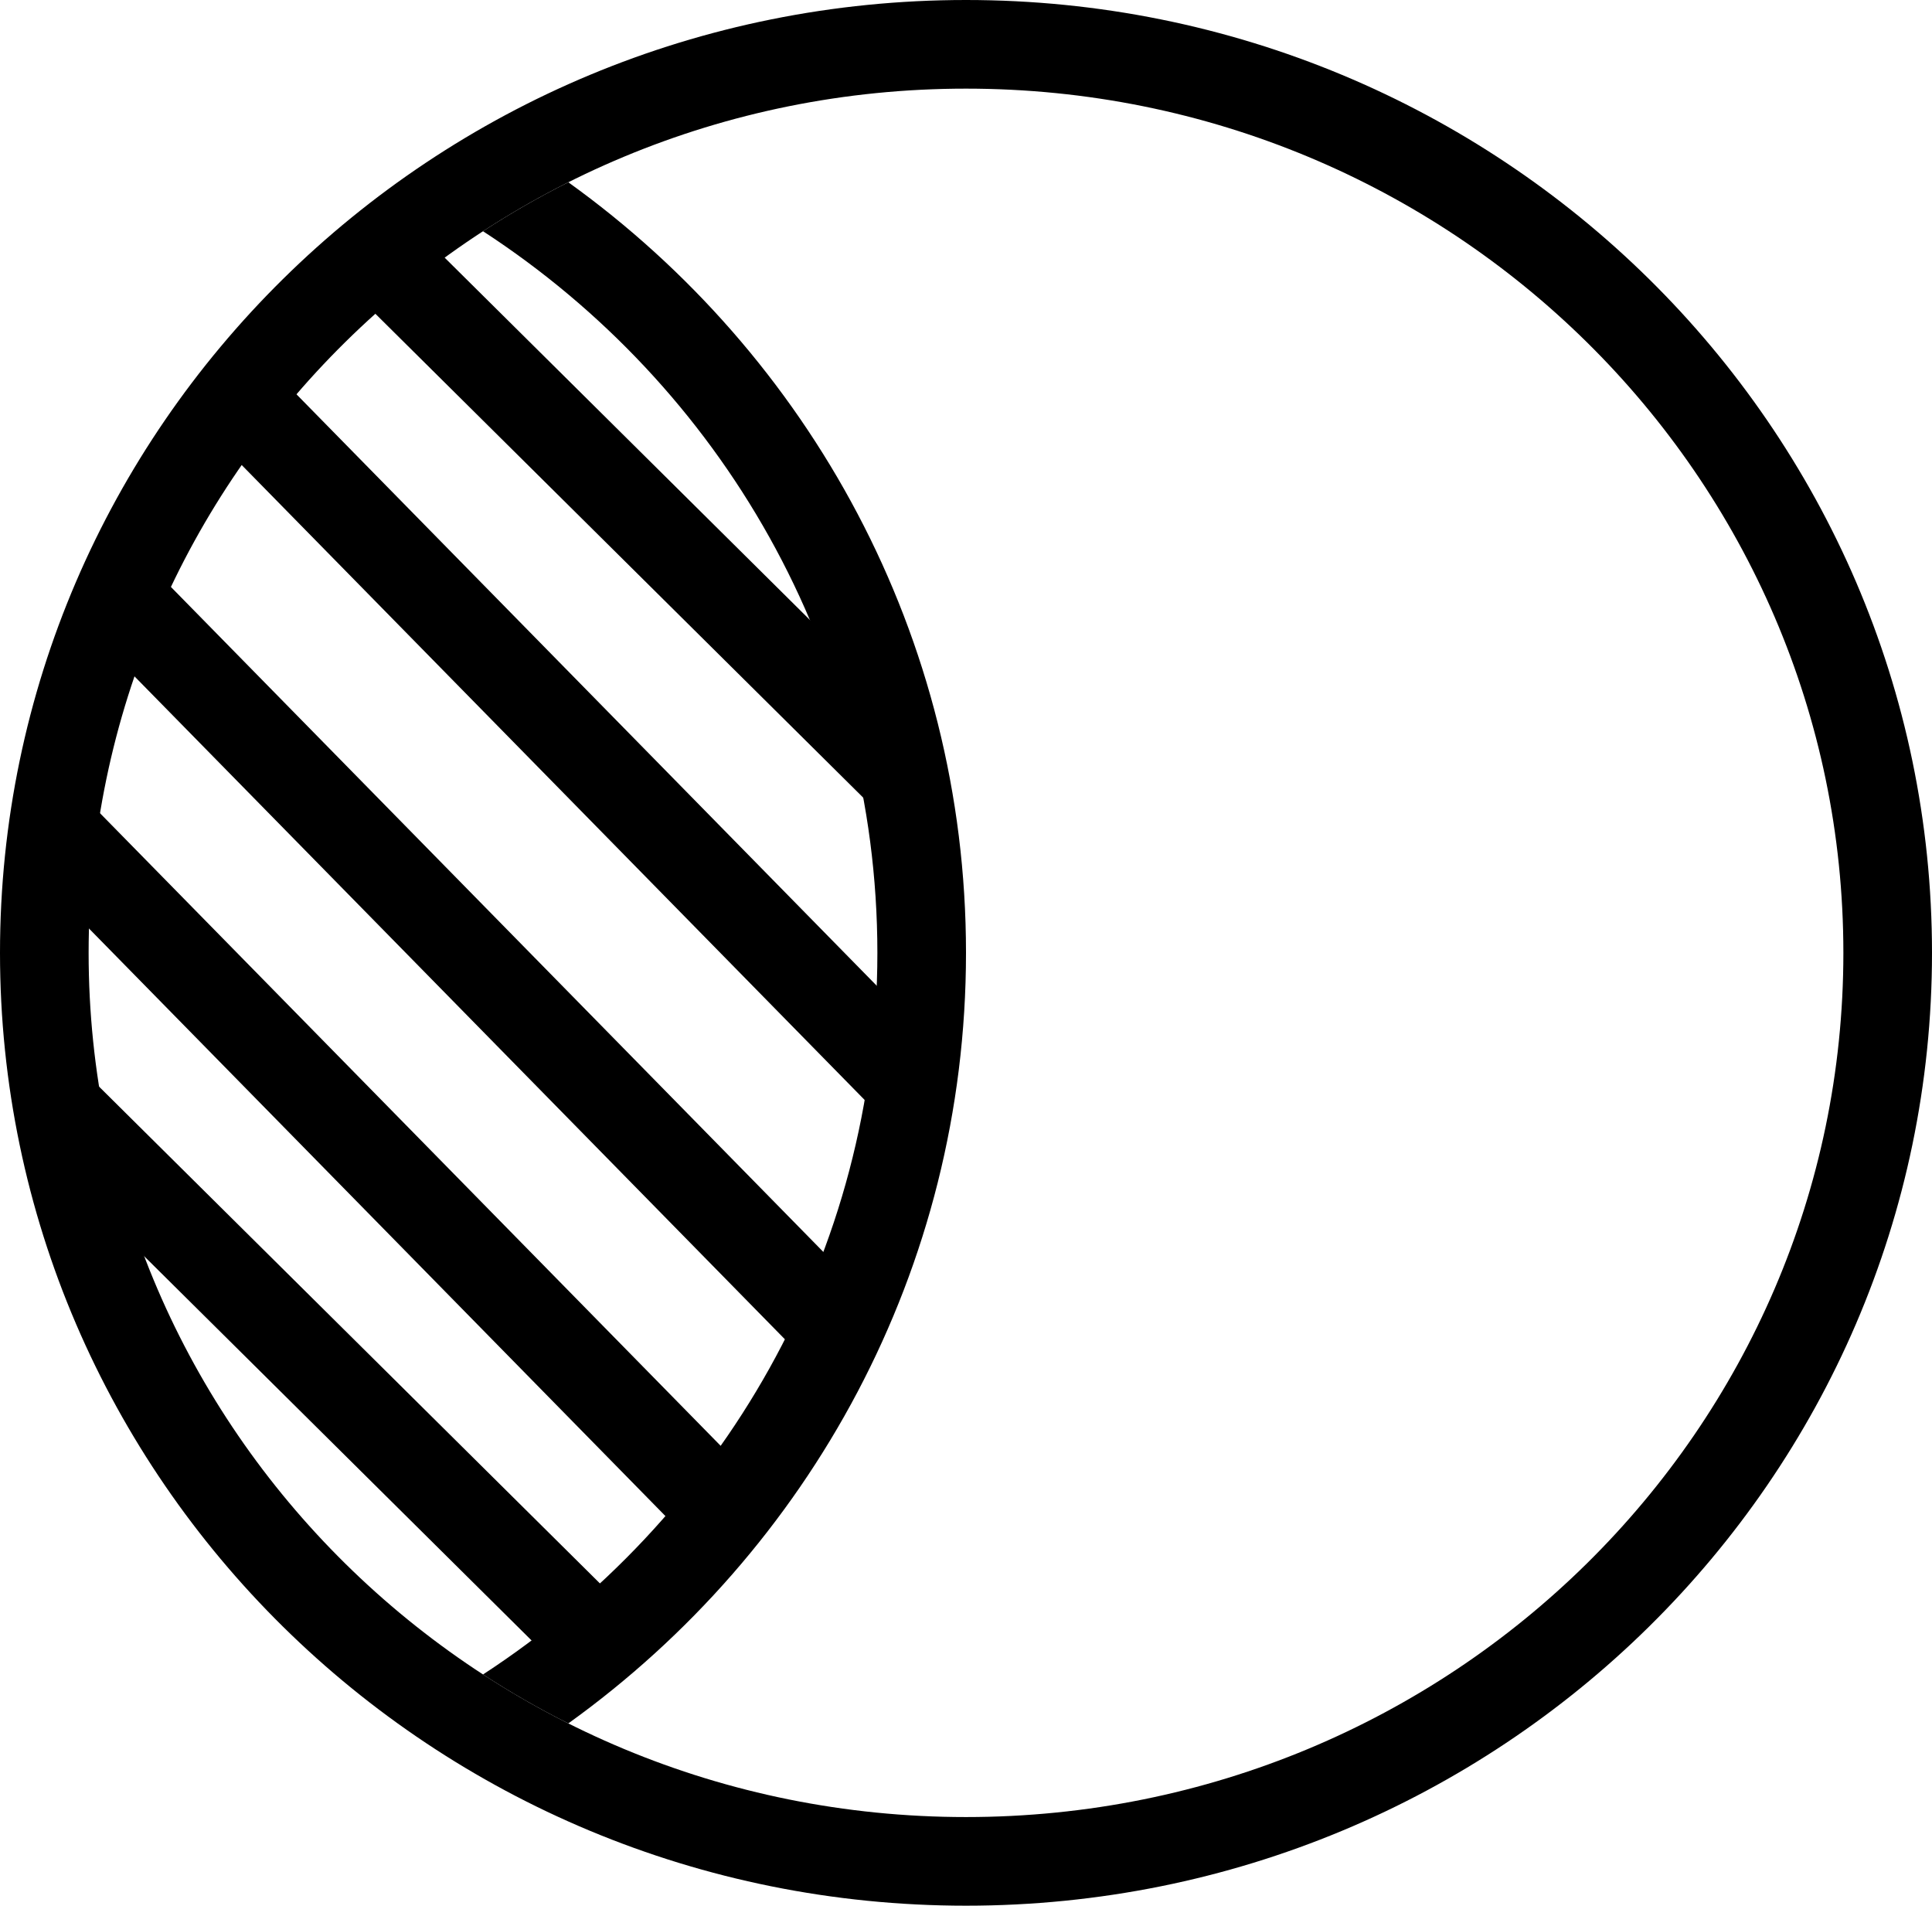
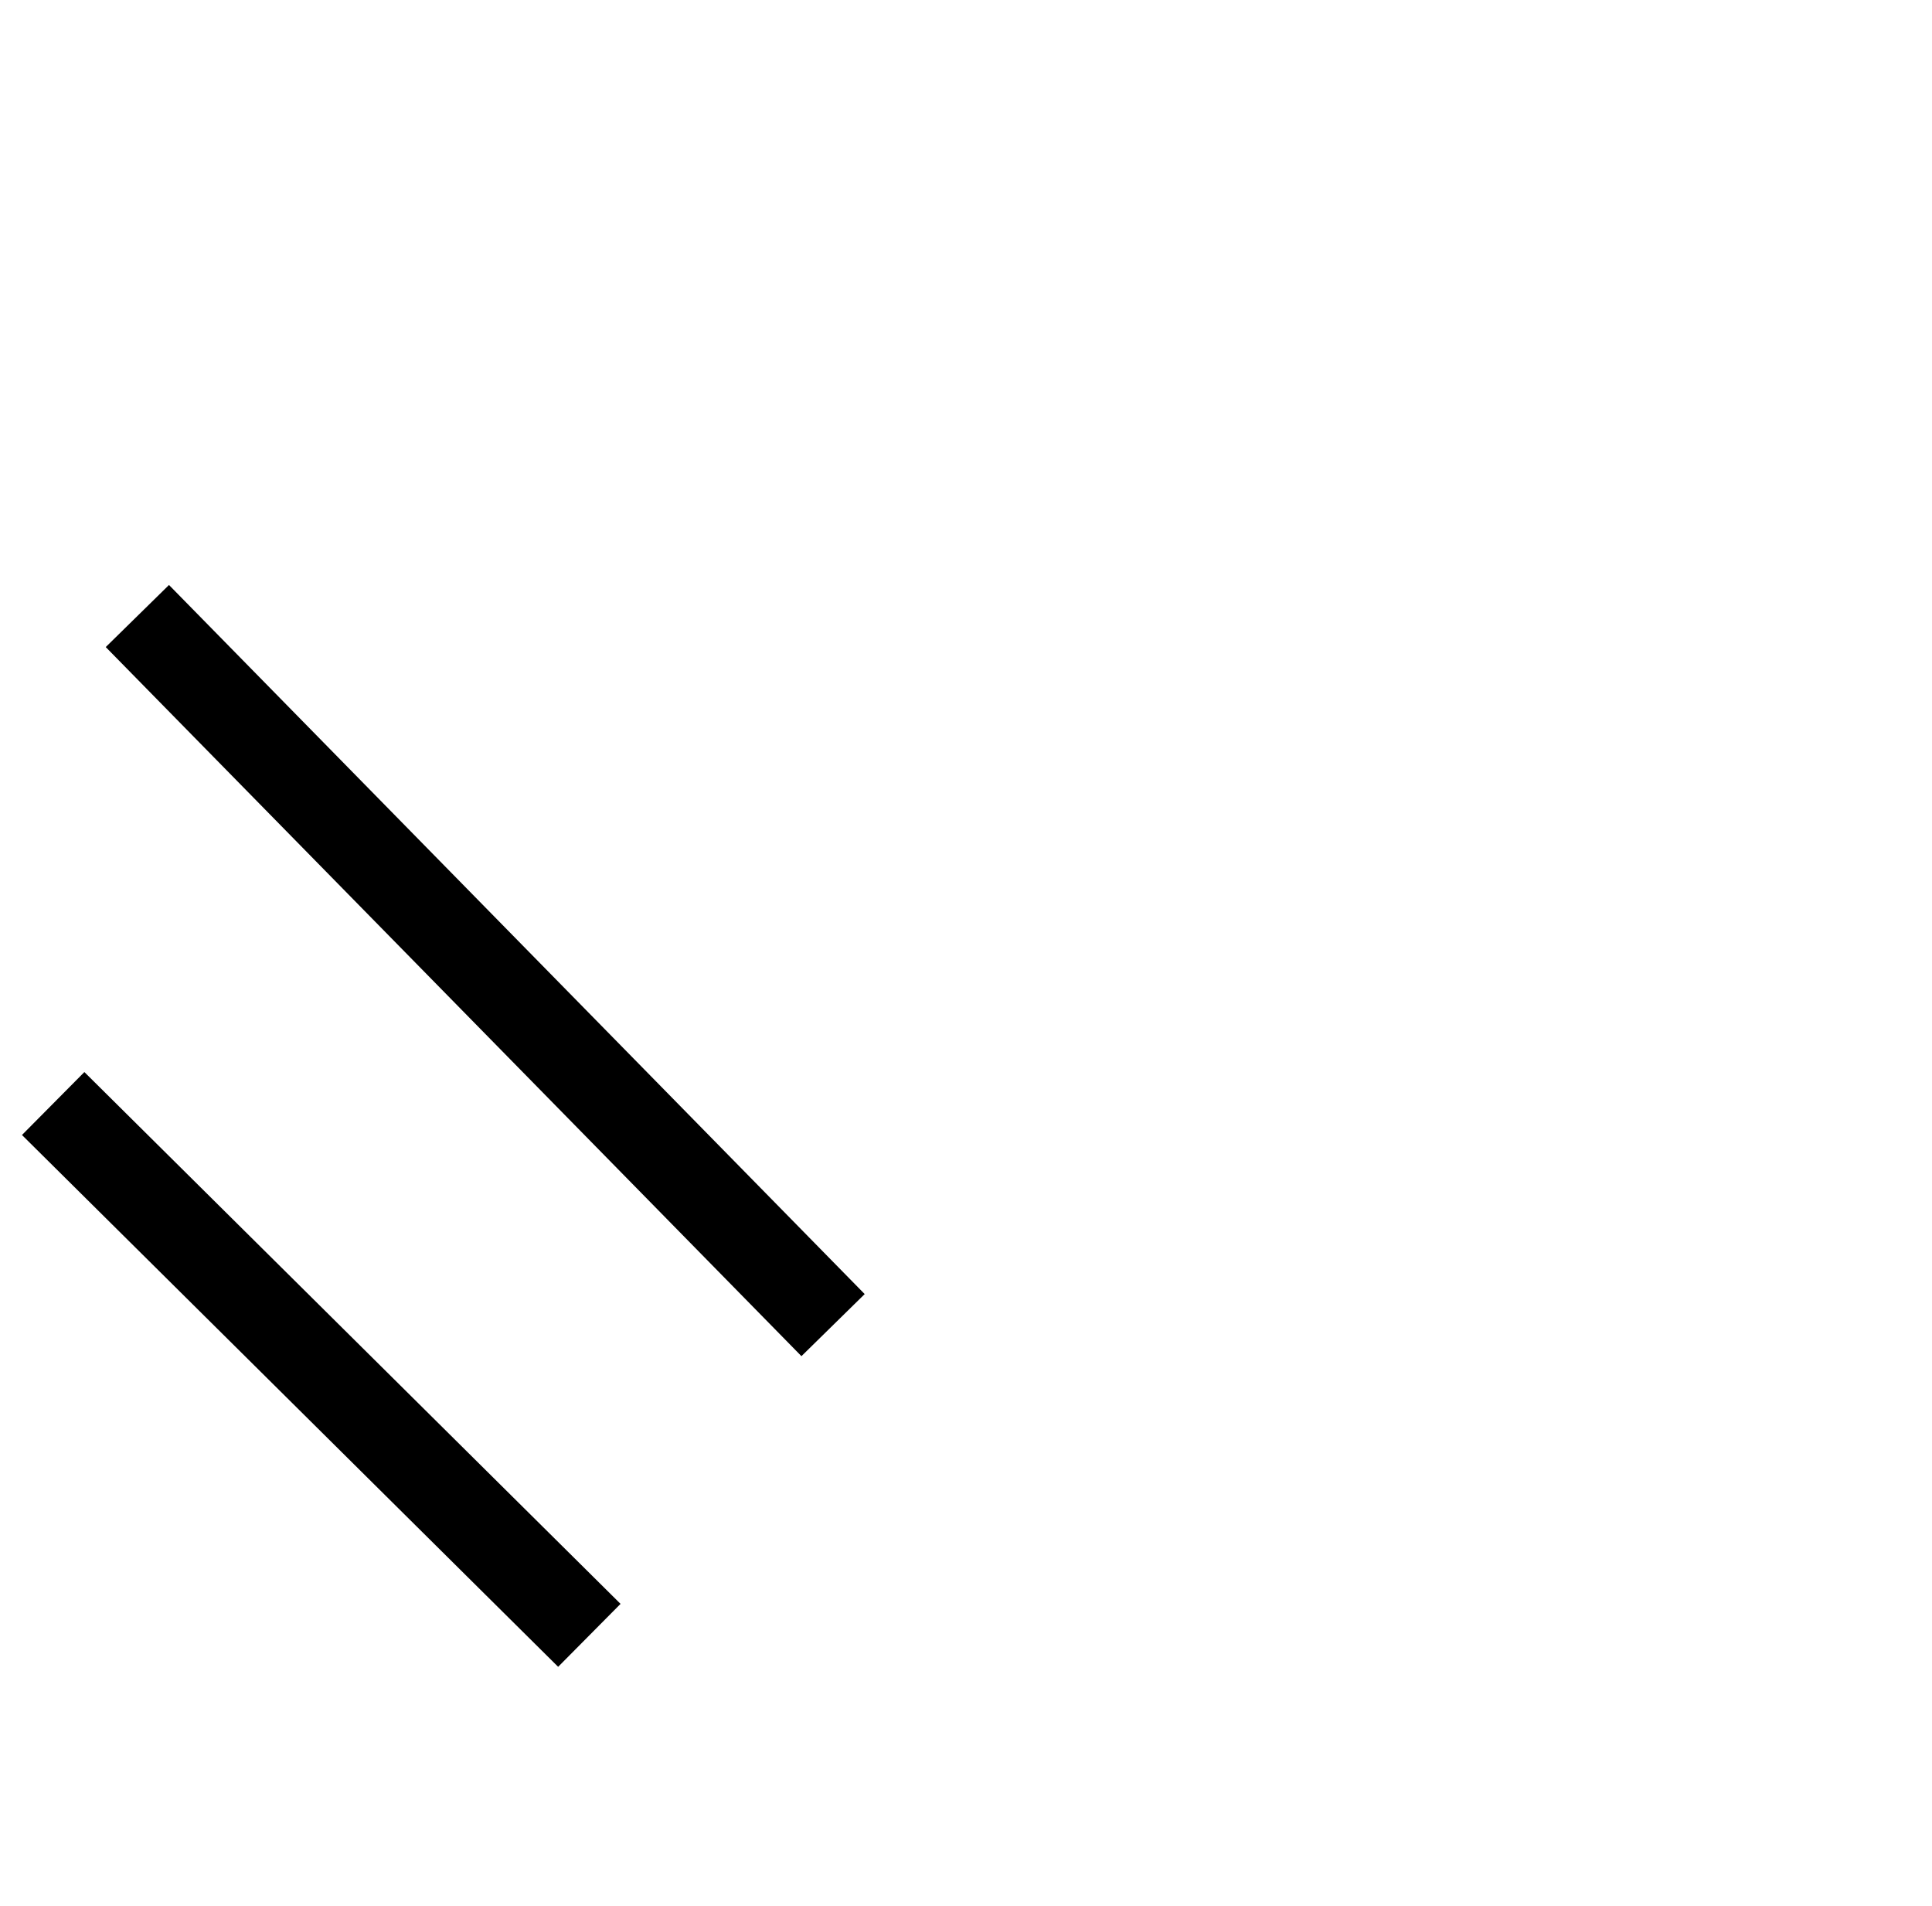
<svg xmlns="http://www.w3.org/2000/svg" width="436" height="430" viewBox="0 0 436 430" fill="none">
-   <path d="M426 215C426 328.088 333.006 420 218 420C102.994 420 10 328.088 10 215C10 101.912 102.994 10 218 10C333.006 10 426 101.912 426 215Z" stroke="black" stroke-width="20" />
-   <path d="M109 52.173C162.678 87.107 198 147.083 198 215C198 282.917 162.678 342.893 109 377.826C115.183 381.85 121.609 385.541 128.253 388.874C182.649 349.781 218 286.462 218 215C218 143.538 182.649 80.219 128.253 41.126C121.609 44.459 115.183 48.15 109 52.173Z" fill="black" />
-   <path d="M49 85L206 245" stroke="black" stroke-width="20" />
-   <path d="M85 57L206 177" stroke="black" stroke-width="20" />
  <path d="M12 249L133 369" stroke="black" stroke-width="20" />
  <path d="M31 139L188 299" stroke="black" stroke-width="20" />
-   <path d="M12 187L169 347" stroke="black" stroke-width="20" />
</svg>